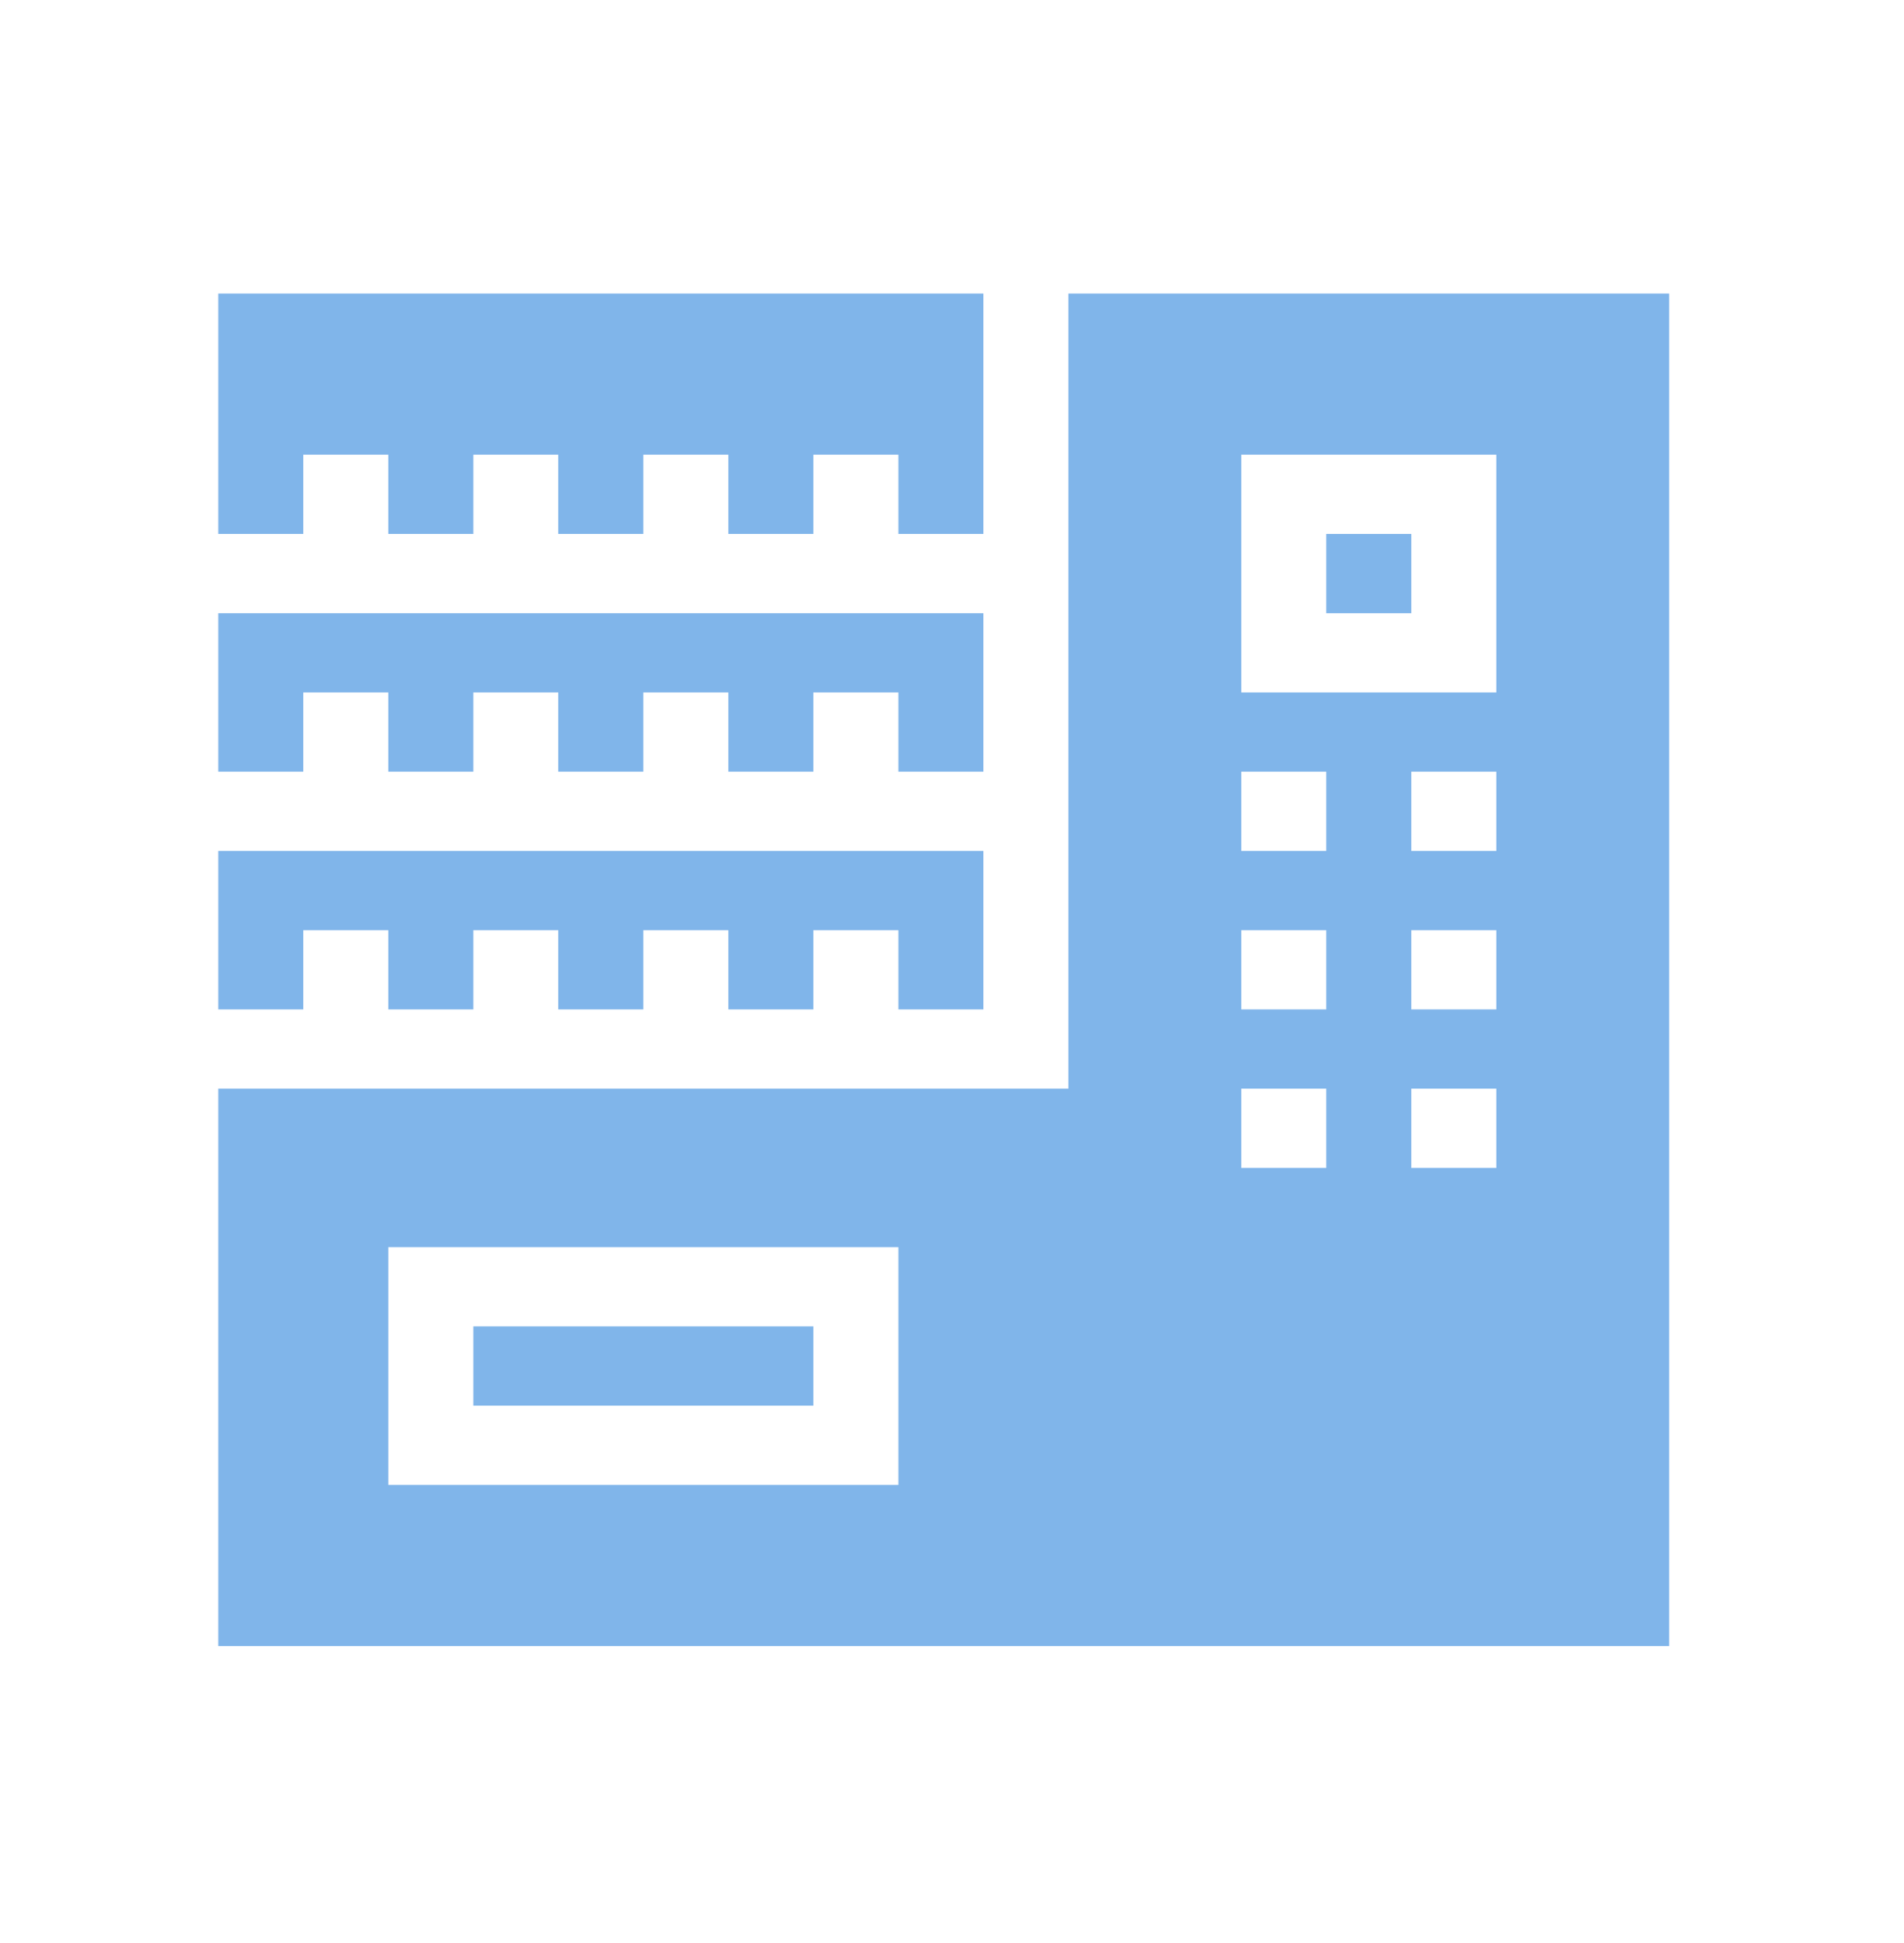
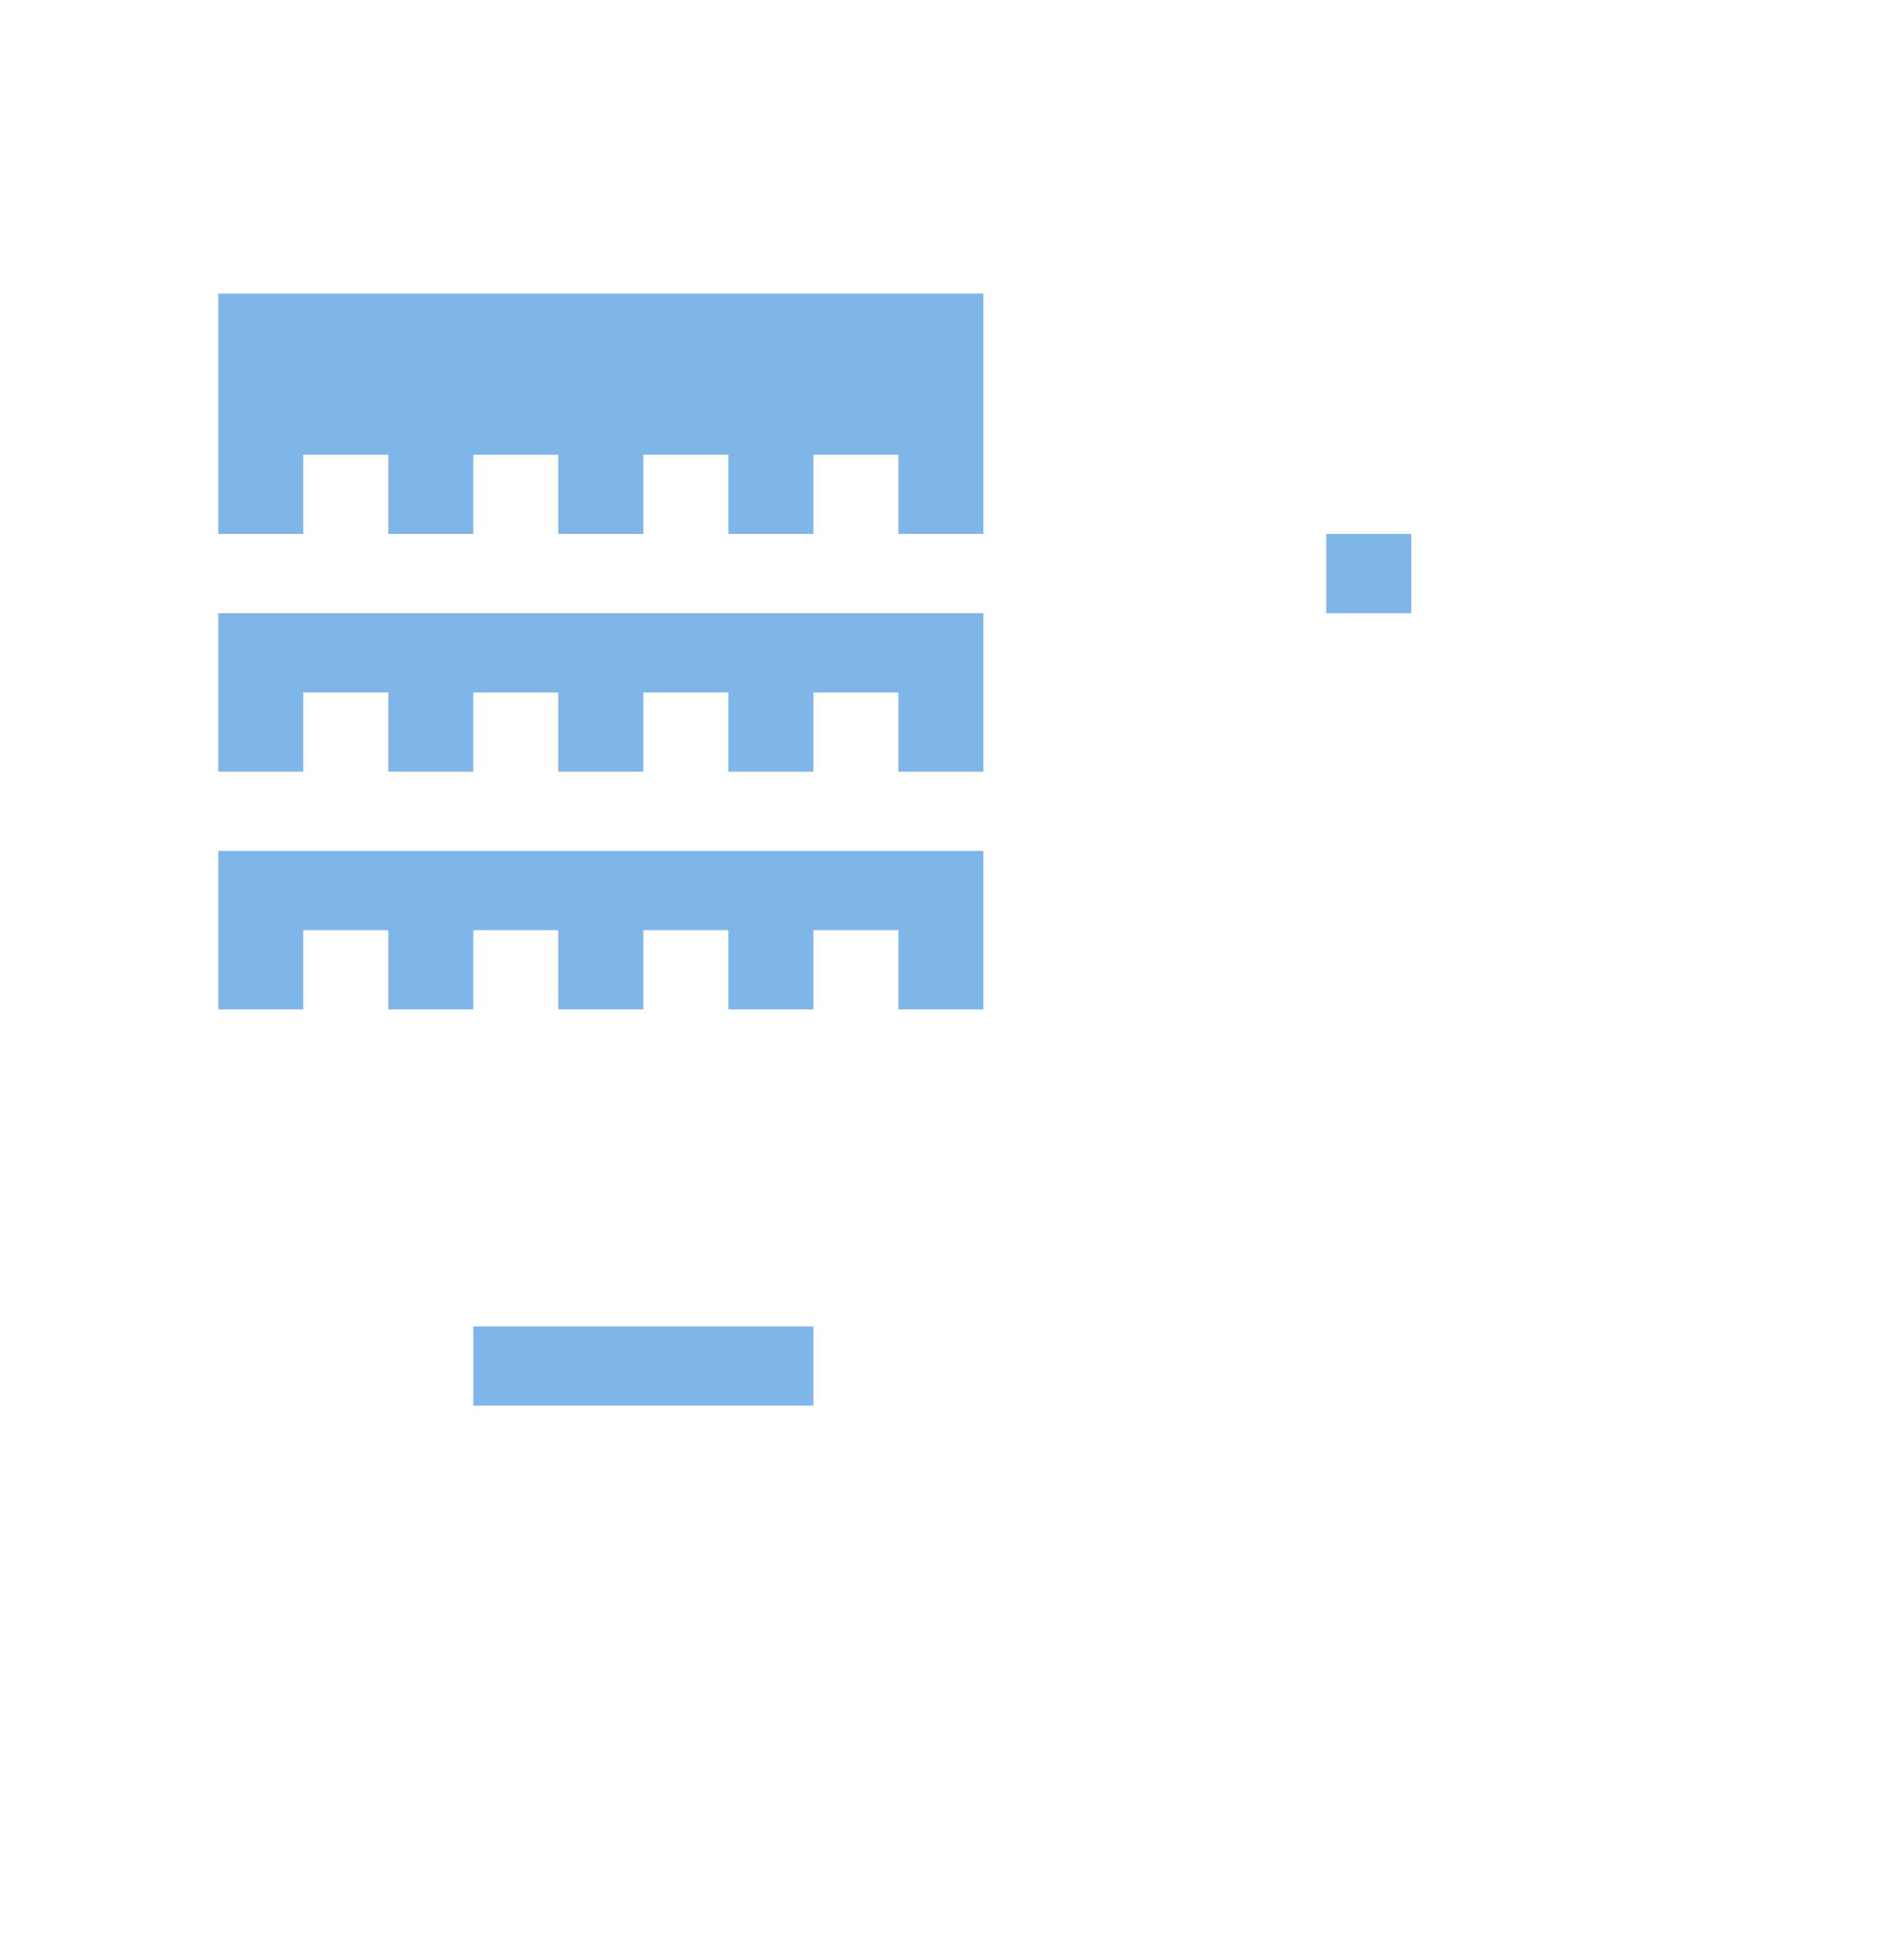
<svg xmlns="http://www.w3.org/2000/svg" width="49" height="50" viewBox="0 0 49 50" fill="none">
-   <path d="M27.495 28.015H5.617V42.358H42.956V7.555H27.495V28.015ZM23.12 38.211H9.993V32.094H23.12V38.211ZM38.508 30.054H36.32V28.015H38.508V30.054ZM38.508 25.976H36.32V23.937H38.508V25.976ZM38.508 21.897H36.32V19.858H38.508V21.897ZM31.944 11.701H38.508V17.819H31.944V11.701ZM31.944 19.858H34.132V21.897H31.944V19.858ZM31.944 23.937H34.132V25.976H31.944V23.937ZM31.944 28.015H34.132V30.054H31.944V28.015Z" fill="#80B5EA" />
  <path d="M7.805 17.819H9.993V19.858H12.181V17.819H14.368V19.858H16.556V17.819H18.744V19.858H20.932V17.819H23.12V19.858H25.308V15.78H5.617V19.858H7.805V17.819ZM12.181 34.133H20.932V36.172H12.181V34.133ZM7.805 11.701H9.993V13.74H12.181V11.701H14.368V13.74H16.556V11.701H18.744V13.74H20.932V11.701H23.12V13.74H25.308V7.555H5.617V13.74H7.805V11.701ZM34.132 13.74H36.32V15.78H34.132V13.74ZM7.805 23.937H9.993V25.976H12.181V23.937H14.368V25.976H16.556V23.937H18.744V25.976H20.932V23.937H23.12V25.976H25.308V21.897H5.617V25.976H7.805V23.937Z" fill="#80B5EA" />
</svg>